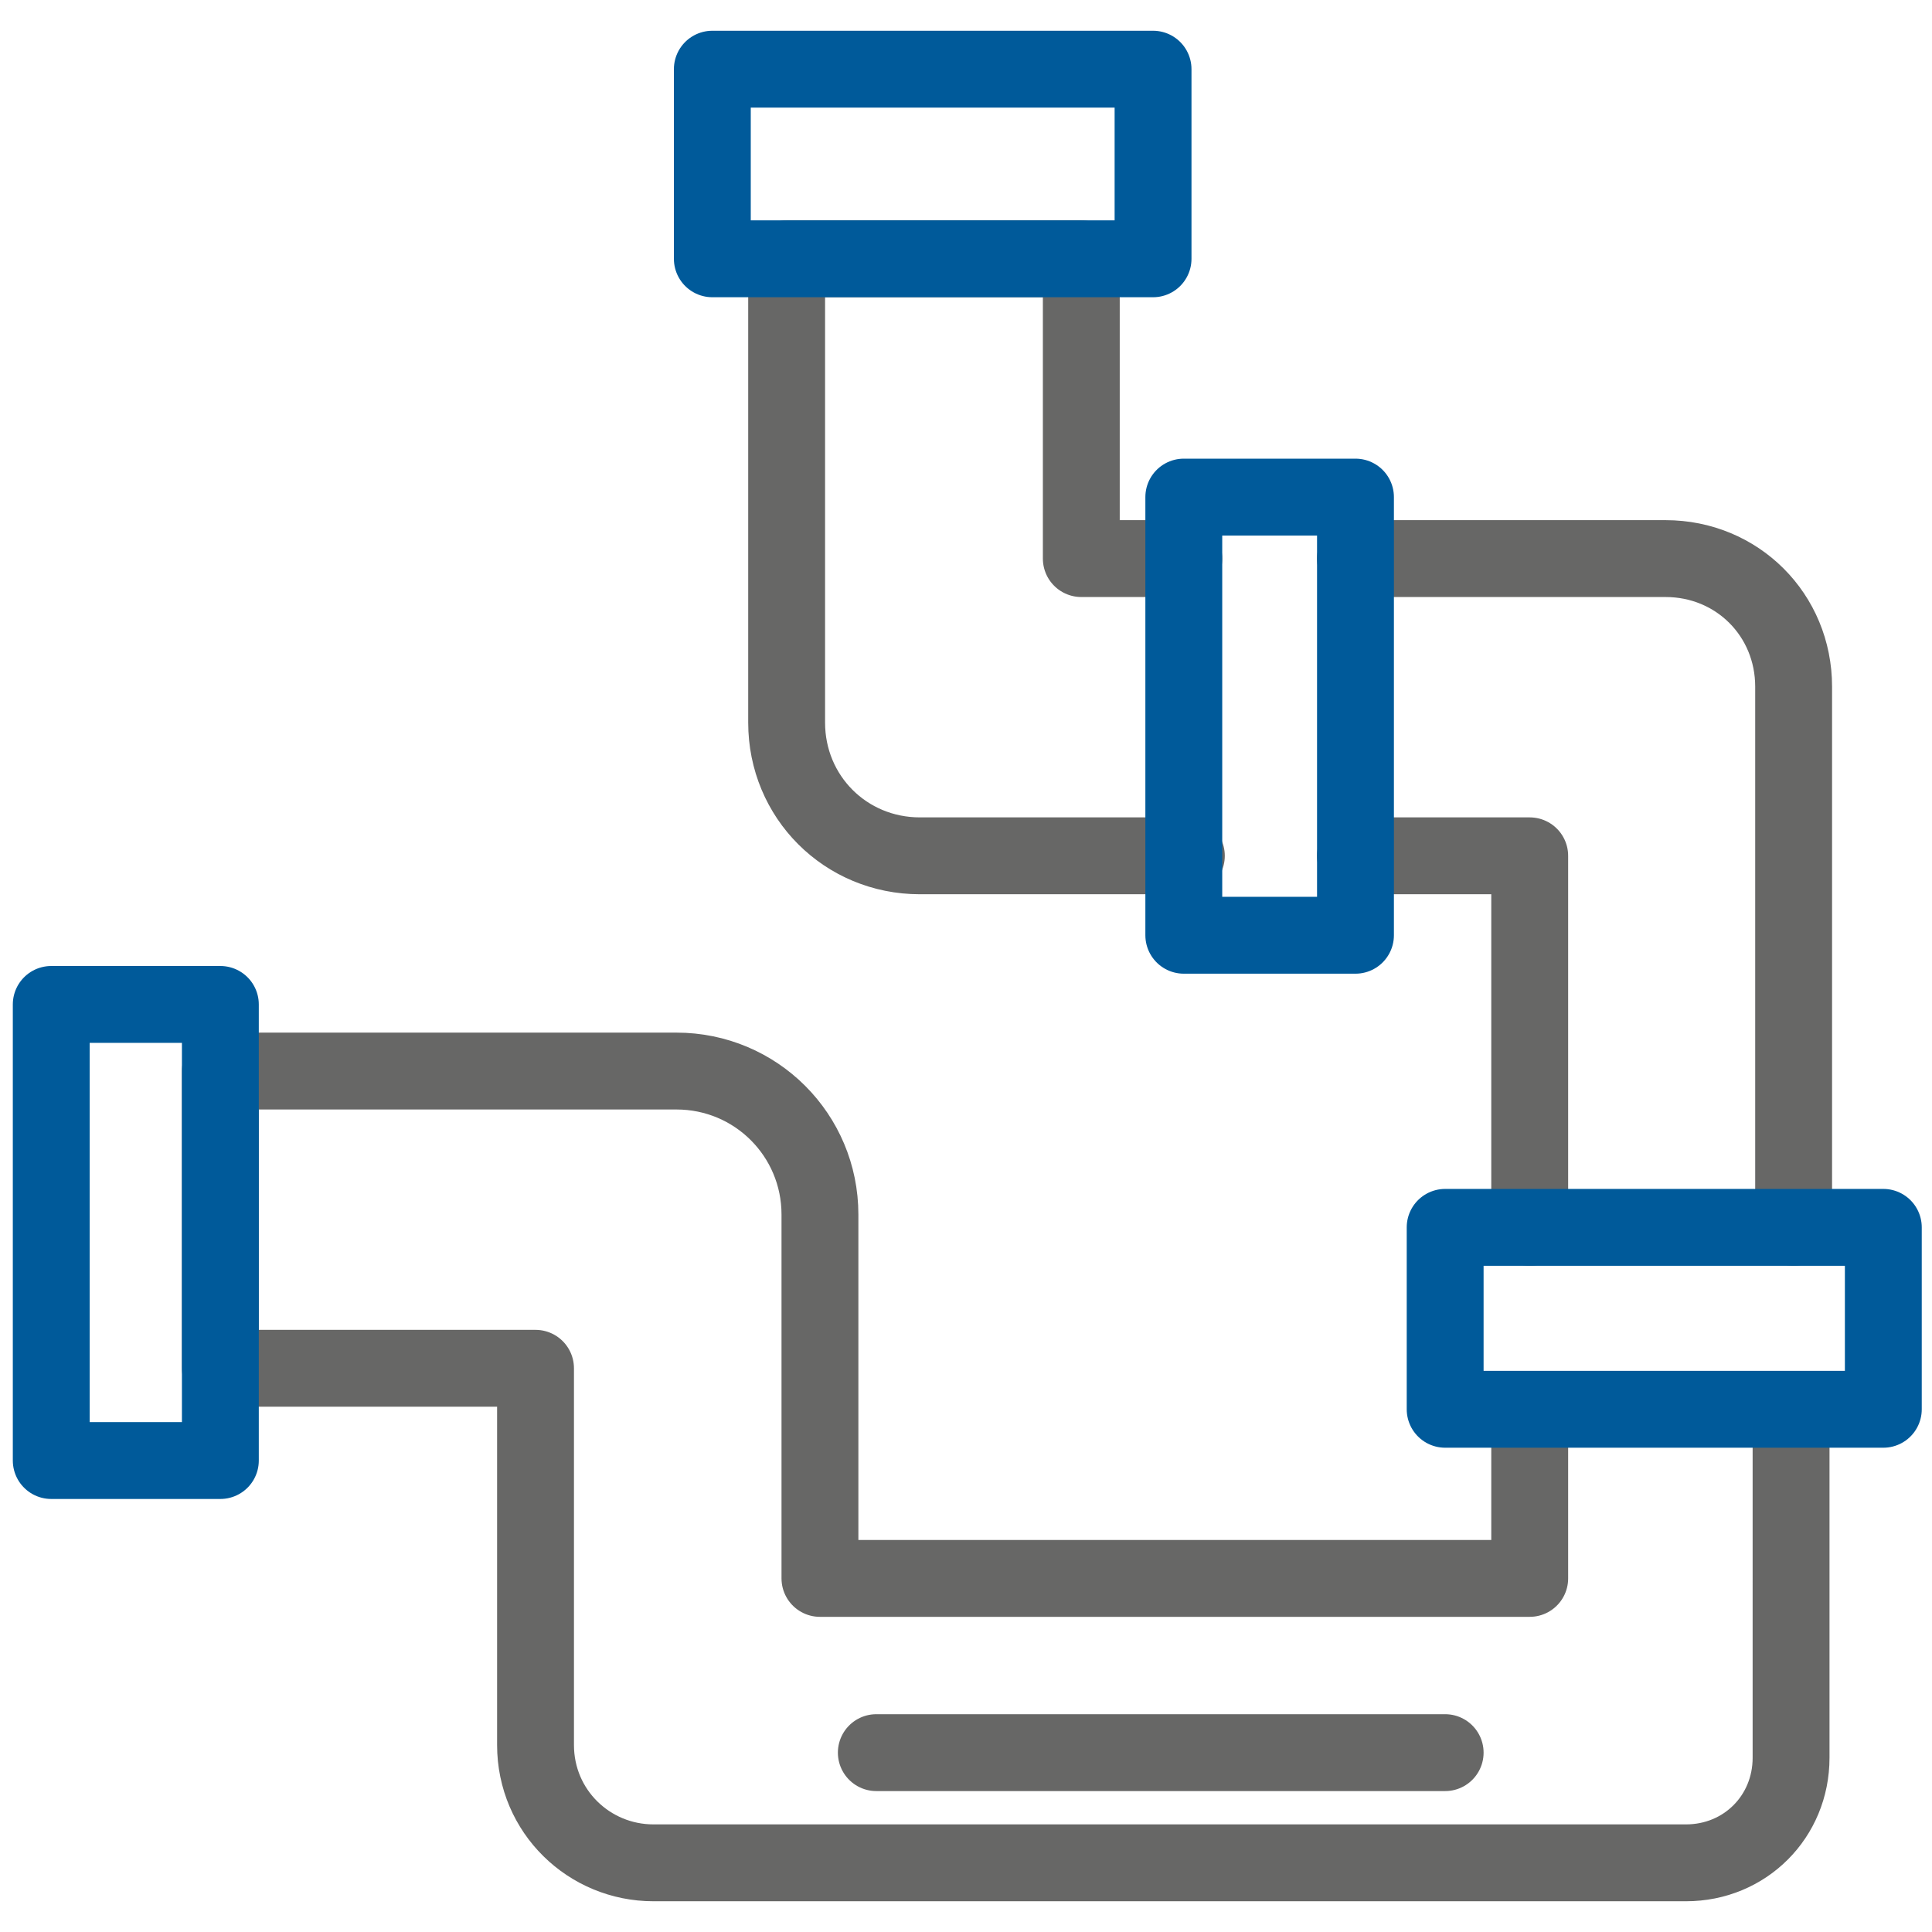
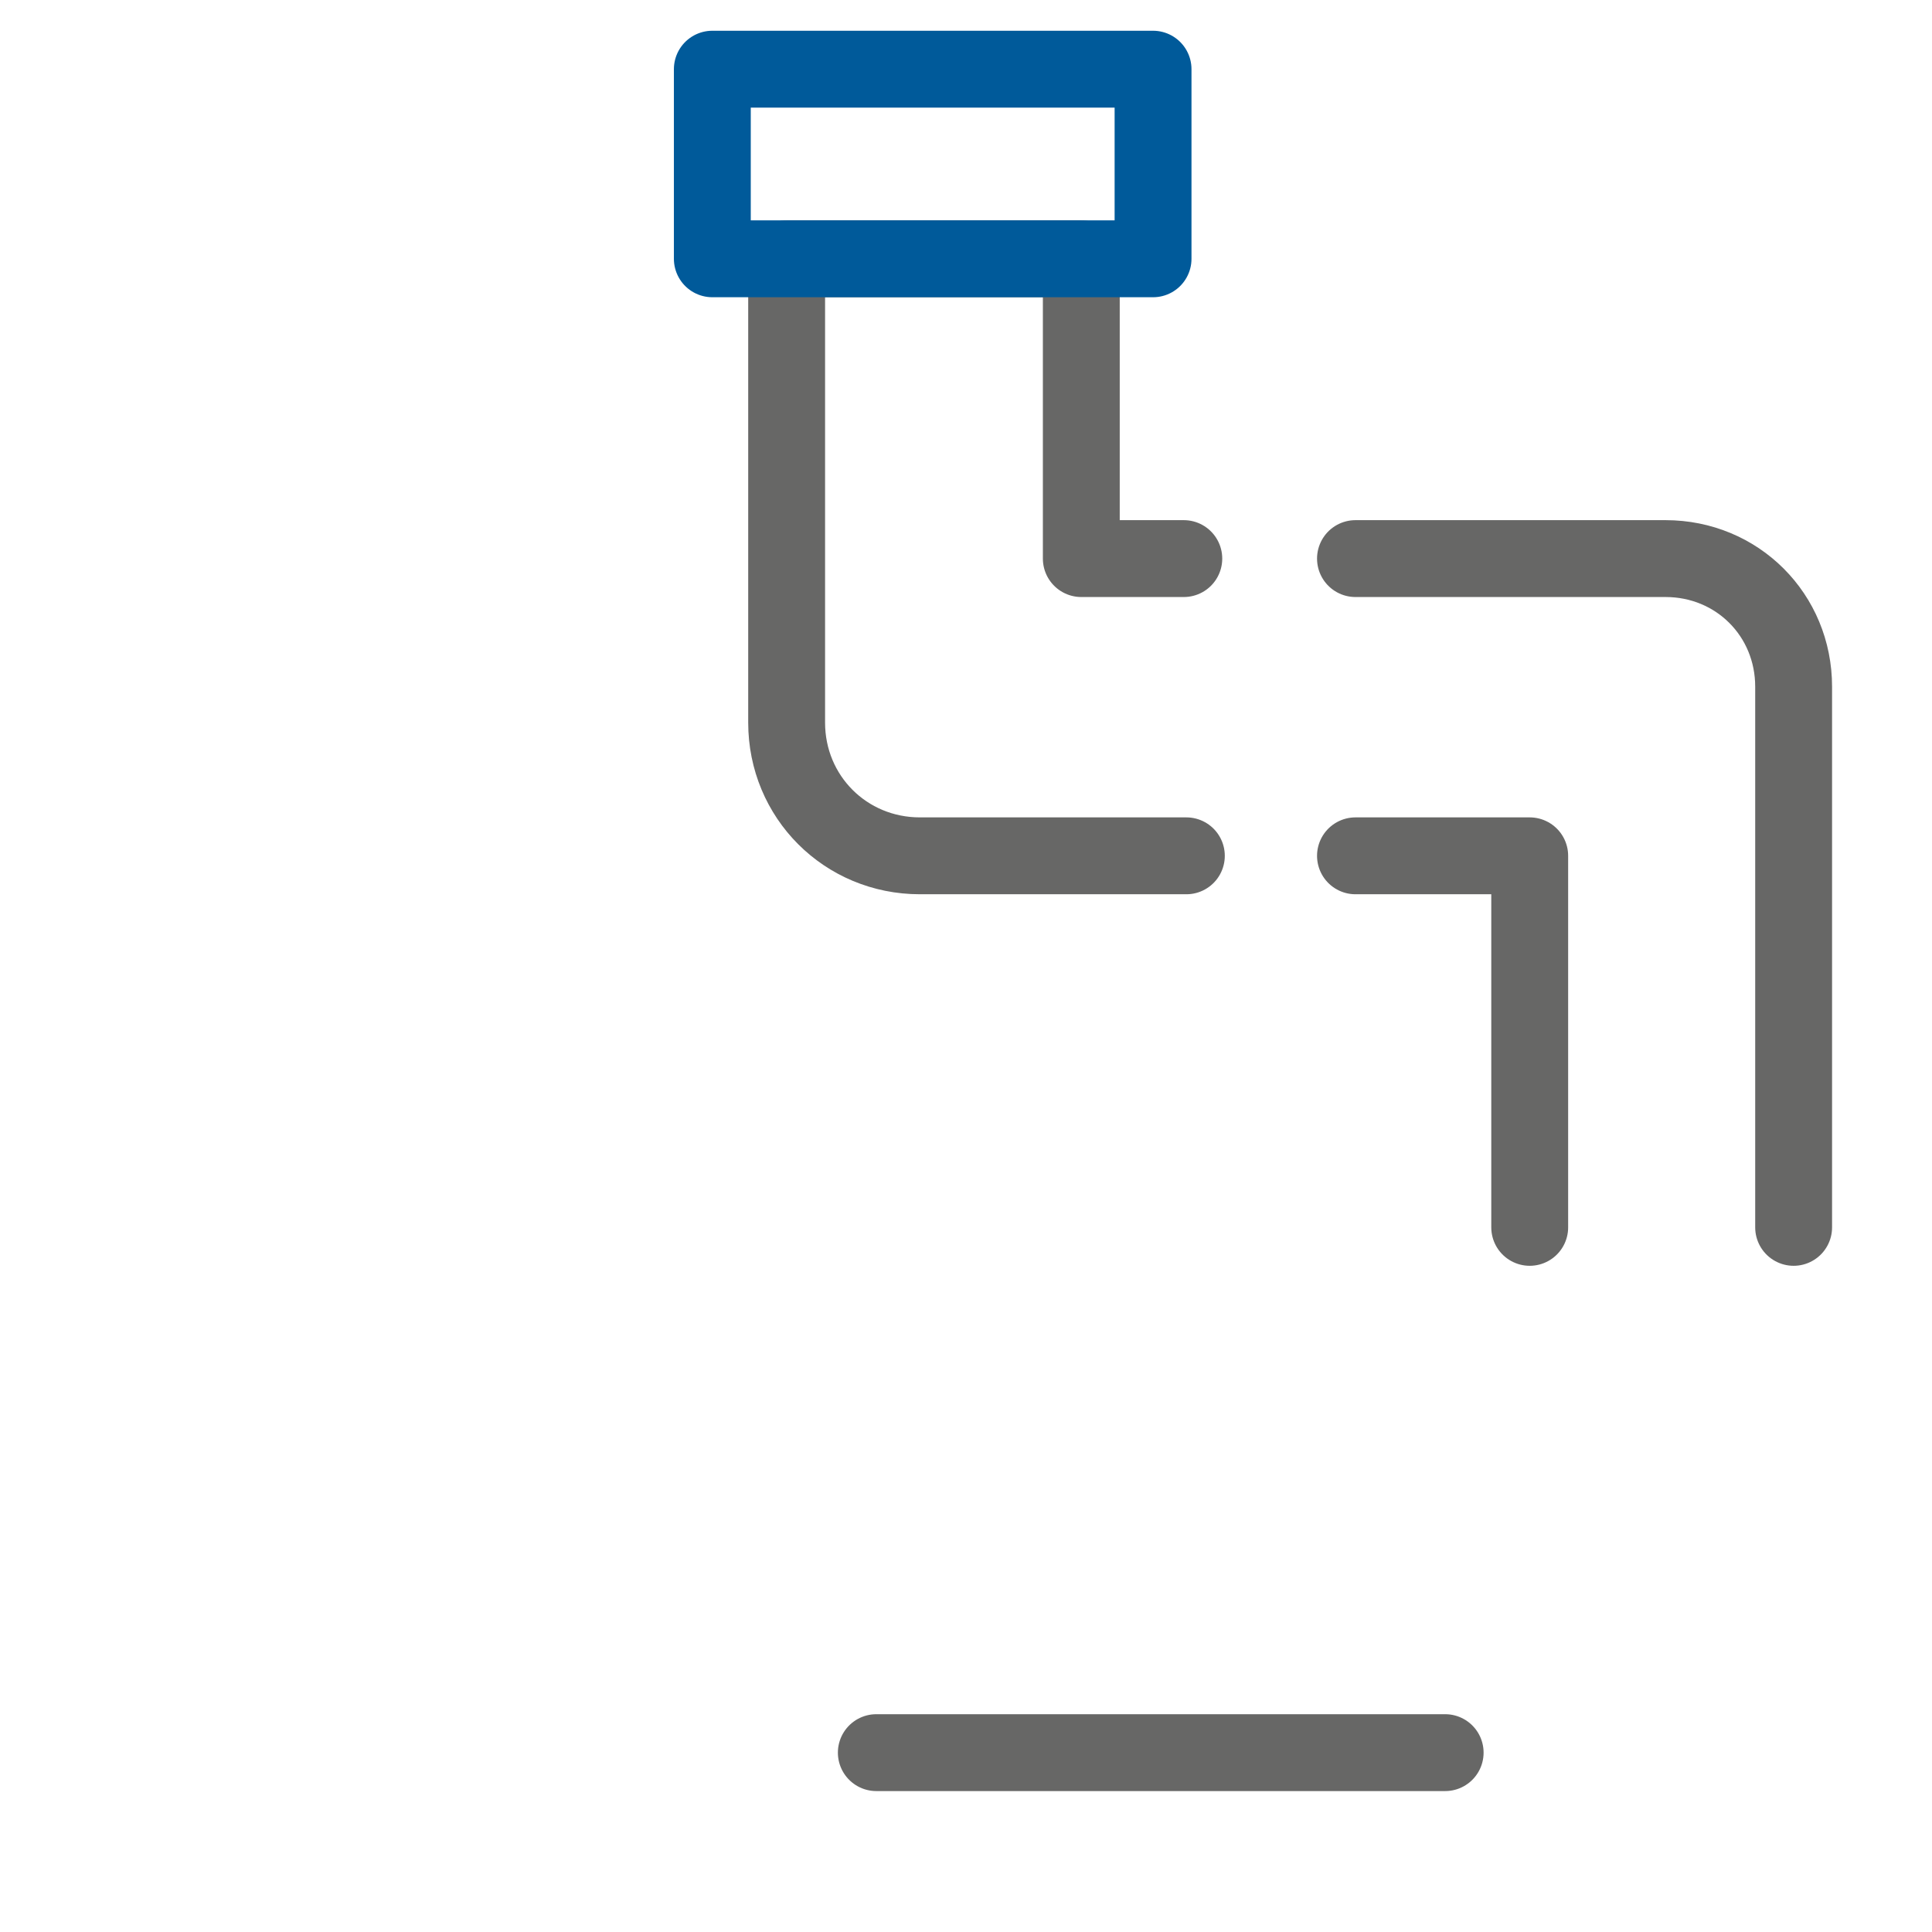
<svg xmlns="http://www.w3.org/2000/svg" version="1.1" id="Ebene_1" x="0px" y="0px" viewBox="0 0 75.4 75.4" style="enable-background:new 0 0 75.4 75.4;" xml:space="preserve">
  <style type="text/css">
	.st0{fill:none;stroke:#676766;stroke-width:3;stroke-linecap:round;stroke-linejoin:round;stroke-miterlimit:10;}
	.st1{fill:none;stroke:#005A9A;stroke-width:3;stroke-linecap:round;stroke-linejoin:round;stroke-miterlimit:10;}
</style>
  <g>
    <path class="st0" d="M70,47.9V26.8c0-2.8-2.2-5-5-5H52.9" />
-     <path class="st0" d="M59.7,55.1v6.5H32V47.4c0-3.1-2.5-5.6-5.6-5.6H8.6v11.6h12.3v14.7c0,2.6,2.1,4.6,4.6,4.6h40.3   c2.3,0,4.1-1.8,4.1-4.1V55.1" />
    <polyline class="st0" points="52.9,33.4 59.7,33.4 59.7,47.9  " />
    <path class="st0" d="M46.2,21.8h-4V10.1l-11.5,0v18.1c0,2.9,2.3,5.2,5.2,5.2h10.4" />
    <line class="st0" x1="34.2" y1="68.4" x2="56.4" y2="68.4" />
    <rect x="27.8" y="2.7" class="st1" width="17.2" height="7.4" />
-     <rect x="46.2" y="19.4" class="st1" width="6.7" height="17.1" />
-     <rect x="56.4" y="47.9" class="st1" width="17.1" height="7.1" />
-     <rect x="2" y="39.2" class="st1" width="6.6" height="17.8" />
  </g>
</svg>